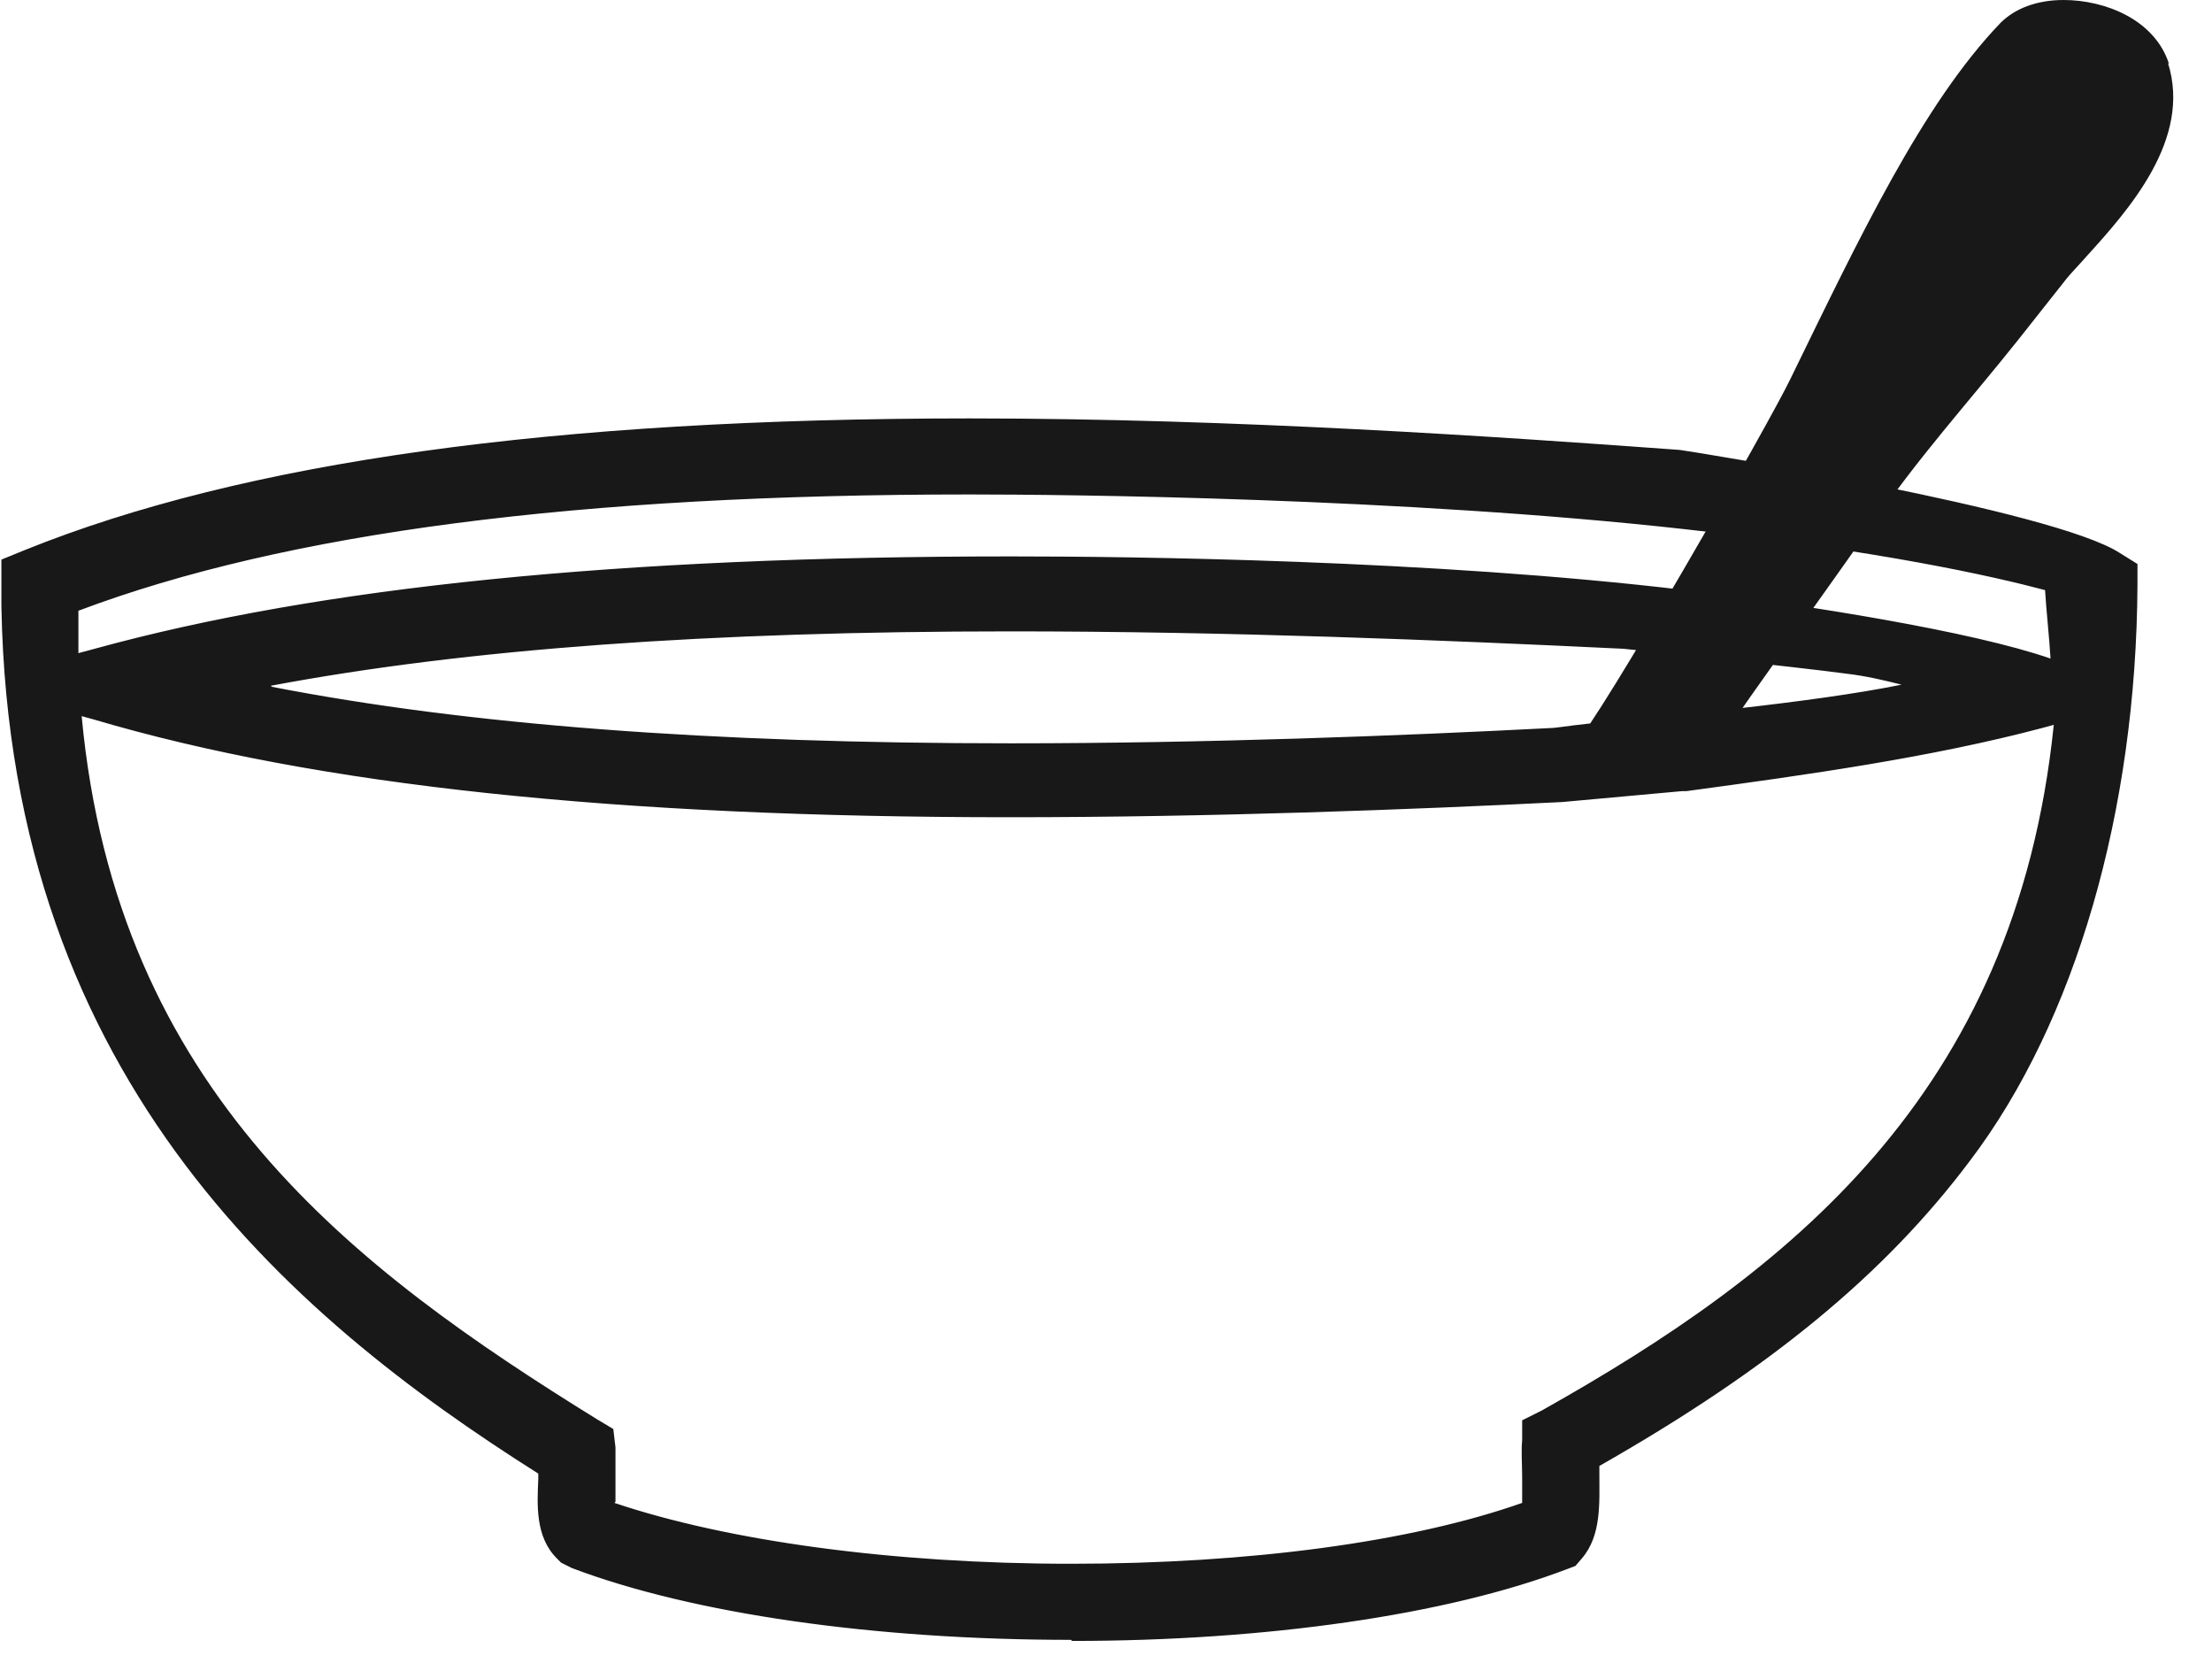
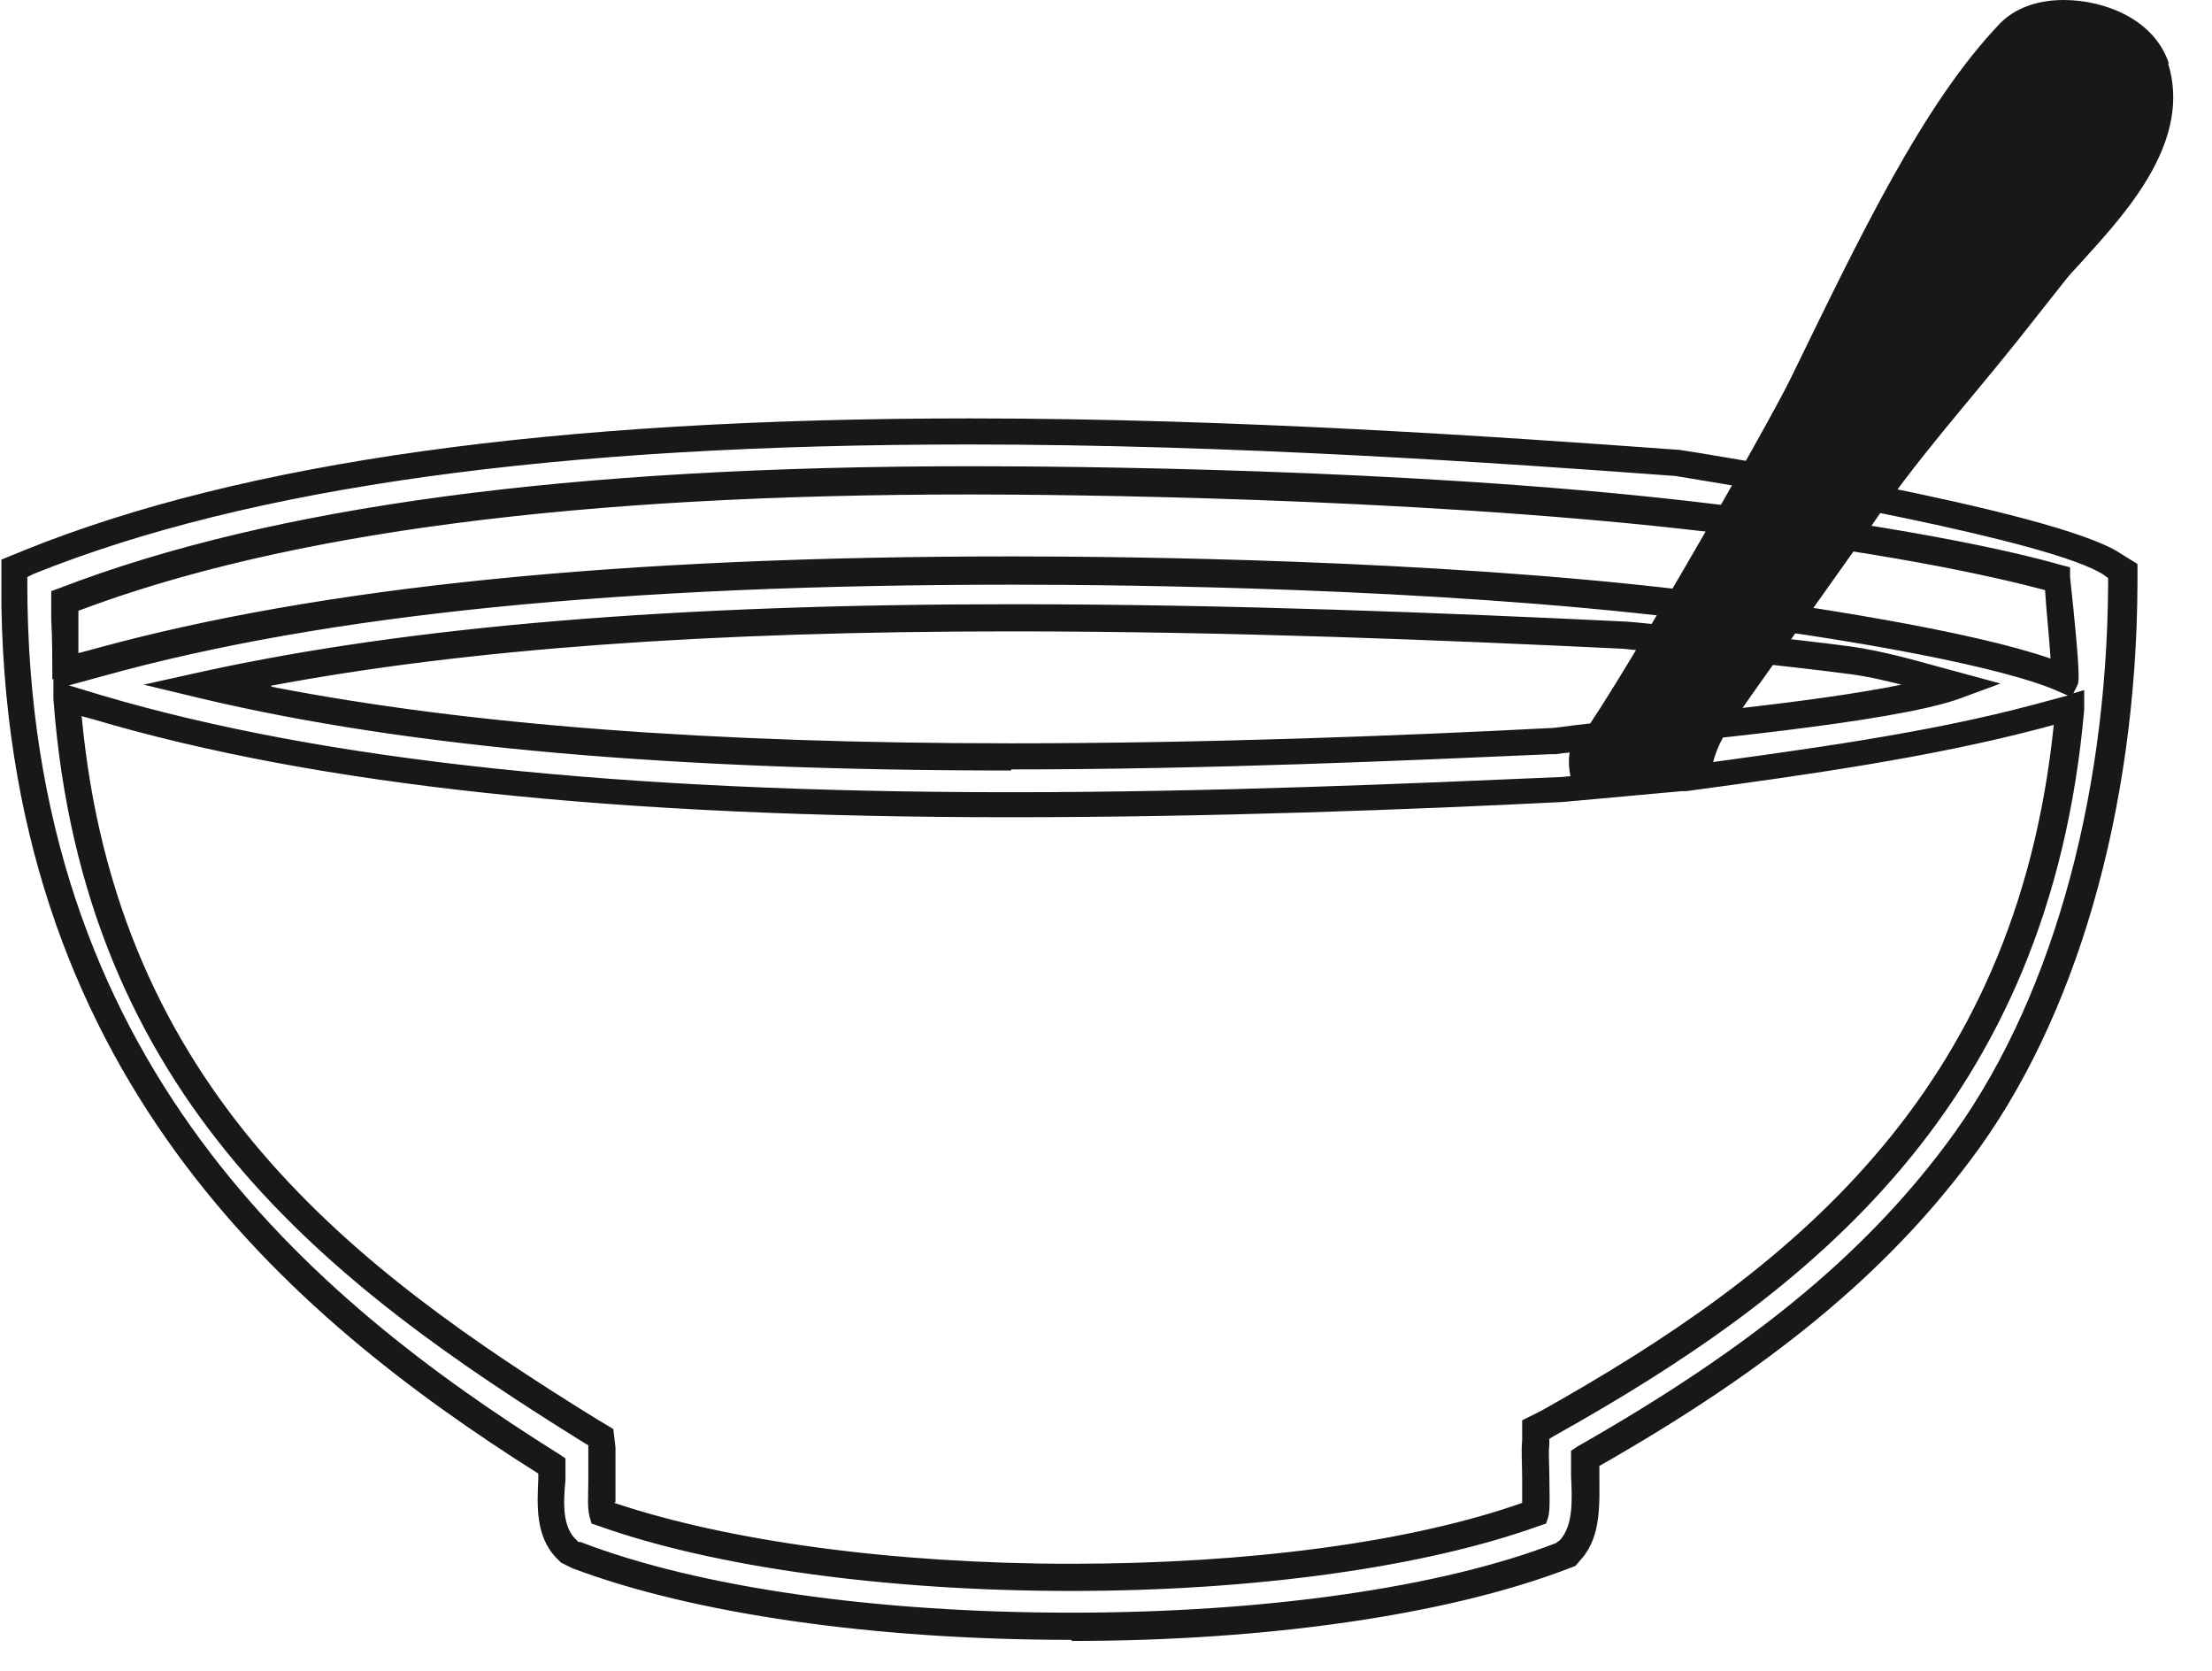
<svg xmlns="http://www.w3.org/2000/svg" width="49" height="37" viewBox="0 0 49 37" fill="none">
  <g clip-path="url(#clip0_1313_8899)">
-     <path d="M45.735 15.018C44.458 14.441 40.918 13.791 37.282 13.358C31.791 12.708 25.192 12.612 22.399 12.612C13.753 12.612 7.13 13.285 2.194 14.633L1.447 14.825C1.447 14.585 1.447 13.526 1.423 13.285C6.071 11.48 12.645 10.614 21.484 10.614C24.687 10.614 31.646 10.735 37.378 11.384C41.352 11.841 44.073 12.371 45.59 12.804C45.638 13.165 45.783 14.97 45.759 15.018M40.99 14.633C41.809 14.753 42.604 14.994 43.326 15.187C41.52 15.836 34.368 16.39 34.344 16.414C31.02 16.558 26.709 16.751 22.399 16.751C14.981 16.751 9.105 16.245 4.53 15.187C9.129 14.176 15.005 13.694 22.399 13.694C27.191 13.694 31.959 13.887 36.005 14.079C36.005 14.079 39.883 14.489 40.966 14.633M34.295 31.503L34.055 31.647V31.912C34.007 32.176 34.007 32.441 34.031 32.706C34.031 32.922 34.055 33.331 34.031 33.5C31.55 34.414 27.817 34.92 23.747 34.92C19.677 34.92 15.896 34.414 13.368 33.5C13.32 33.331 13.344 32.995 13.368 32.802C13.368 32.561 13.368 32.345 13.368 32.104V31.84L13.127 31.695C7.588 28.254 2.194 24.163 1.543 15.451L2.242 15.668C7.155 17.112 13.777 17.81 22.447 17.81C26.878 17.81 31.309 17.641 34.657 17.473L37.282 17.232C39.979 16.871 42.748 16.486 45.205 15.836L45.879 15.644C45.157 24.235 39.931 28.35 34.344 31.479M46.818 12.467C45.398 11.529 37.209 10.229 37.209 10.229C33.284 9.94 27.384 9.531 21.508 9.531C12.308 9.531 5.493 10.47 0.7 12.419L0.363 12.563V12.924C0.363 23.248 6.215 28.663 12.284 32.441C12.284 32.537 12.284 32.634 12.284 32.754C12.26 33.331 12.236 33.909 12.621 34.294L12.718 34.39L12.838 34.438C15.487 35.425 19.485 36.003 23.796 36.003C28.106 36.003 32.056 35.425 34.657 34.438L34.777 34.39L34.873 34.294C35.235 33.885 35.211 33.259 35.187 32.658C35.187 32.537 35.187 32.393 35.187 32.297C39.016 30.131 41.568 28.037 43.447 25.535C45.879 22.31 47.059 17.665 47.083 12.948V12.66L46.843 12.491L46.818 12.467Z" fill="#181818" />
    <path d="M23.724 36.315C19.366 36.315 15.344 35.737 12.671 34.726L12.43 34.606L12.334 34.51C11.852 34.029 11.9 33.307 11.924 32.753V32.633C6.361 29.119 0.027 23.705 0.027 12.948V12.394L0.557 12.178C5.398 10.228 12.237 9.266 21.485 9.266C27.361 9.266 33.261 9.675 37.211 9.964C37.572 10.012 45.495 11.287 46.964 12.25L47.349 12.49V12.948C47.325 17.953 45.977 22.622 43.641 25.702C41.762 28.205 39.234 30.298 35.429 32.464C35.429 32.512 35.429 32.585 35.429 32.657C35.429 33.282 35.477 34.004 35.043 34.51L34.899 34.678L34.706 34.751C32.057 35.761 28.059 36.339 23.749 36.339L23.724 36.315ZM12.815 34.149H12.863C15.488 35.16 19.438 35.713 23.724 35.713C28.011 35.713 31.913 35.16 34.465 34.173L34.562 34.101C34.851 33.764 34.827 33.234 34.802 32.681C34.802 32.536 34.802 32.416 34.802 32.296V32.127L34.947 32.031C38.752 29.865 41.257 27.82 43.111 25.341C45.375 22.333 46.675 17.809 46.699 12.924V12.803L46.603 12.731C45.471 11.985 39.378 10.902 37.114 10.541C33.213 10.252 27.313 9.843 21.461 9.843C12.309 9.843 5.542 10.782 0.75 12.707L0.605 12.779V12.924C0.605 23.488 6.891 28.758 12.382 32.2L12.526 32.296V32.777C12.478 33.282 12.454 33.812 12.767 34.101L12.815 34.149ZM23.724 35.232C19.631 35.232 15.801 34.702 13.249 33.788L13.104 33.74L13.056 33.571C13.008 33.379 13.032 33.09 13.032 32.801C13.032 32.56 13.032 32.344 13.032 32.127V32.007L12.912 31.935C7.348 28.47 1.834 24.354 1.183 15.474V15.041H1.159V14.849C1.159 14.68 1.159 14.127 1.135 13.718V13.092L1.328 13.02C6.024 11.215 12.598 10.325 21.485 10.325C23.628 10.325 31.094 10.373 37.403 11.095C42.027 11.624 44.58 12.202 45.664 12.514L45.856 12.562V12.779C46.097 15.017 46.049 15.065 46.025 15.162L45.928 15.354L46.169 15.282V15.715C45.399 24.499 40.077 28.638 34.441 31.791L34.321 31.863V31.983C34.297 32.2 34.321 32.44 34.321 32.681C34.321 33.066 34.345 33.403 34.297 33.595L34.248 33.74L34.104 33.788C31.575 34.702 27.794 35.232 23.724 35.232ZM13.61 33.282C16.114 34.125 19.775 34.63 23.724 34.63C27.674 34.63 31.262 34.149 33.719 33.282C33.719 33.09 33.719 32.849 33.719 32.729C33.719 32.44 33.695 32.151 33.719 31.887V31.453L34.152 31.237C39.547 28.205 44.652 24.282 45.495 16.052L45.23 16.124C42.774 16.774 40.028 17.159 37.355 17.52H37.259L34.61 17.761C31.262 17.929 26.831 18.098 22.376 18.098C13.658 18.098 7.035 17.4 2.074 15.932L1.809 15.859C2.58 24.162 7.854 28.108 13.225 31.43L13.586 31.646L13.634 32.055C13.634 32.296 13.634 32.536 13.634 32.777C13.634 32.897 13.634 33.09 13.634 33.258L13.61 33.282ZM1.472 15.162L2.267 15.402C7.156 16.846 13.73 17.544 22.4 17.544C26.855 17.544 31.238 17.352 34.586 17.207L37.283 16.966C39.932 16.605 42.677 16.244 45.086 15.595L45.808 15.402L45.64 15.33C44.508 14.801 41.136 14.151 37.283 13.694C31.672 13.02 25.025 12.948 22.424 12.948C13.803 12.948 7.228 13.597 2.291 14.969L1.496 15.186L1.472 15.162ZM22.4 12.322C25.001 12.322 31.696 12.394 37.331 13.068C40.077 13.405 43.689 13.982 45.423 14.584C45.399 14.151 45.327 13.501 45.302 13.068C44.122 12.755 41.666 12.202 37.331 11.72C31.07 11.022 23.604 10.95 21.485 10.95C12.815 10.95 6.337 11.792 1.737 13.525V13.742C1.737 13.982 1.737 14.247 1.737 14.464L2.098 14.367C7.084 12.996 13.706 12.322 22.4 12.322ZM22.4 17.063C14.934 17.063 9.058 16.557 4.483 15.474L3.182 15.162L4.483 14.873C9.106 13.862 14.959 13.381 22.424 13.381C27.265 13.381 32.033 13.573 36.031 13.766C36.199 13.766 39.956 14.175 41.016 14.319C41.666 14.415 42.292 14.584 42.894 14.752L44.315 15.137L43.4 15.474C41.931 16.004 37.211 16.437 35.212 16.63C34.851 16.654 34.61 16.678 34.465 16.702H34.345C31.07 16.846 26.735 17.039 22.4 17.039V17.063ZM6.024 15.21C10.359 16.052 15.729 16.461 22.4 16.461C26.735 16.461 31.046 16.293 34.321 16.124C34.465 16.124 34.706 16.076 35.164 16.028C36.657 15.883 40.125 15.571 42.123 15.162C41.738 15.065 41.329 14.969 40.919 14.921C39.86 14.777 36.007 14.367 35.958 14.367C31.961 14.175 27.216 13.982 22.4 13.982C15.729 13.982 10.359 14.367 6 15.186L6.024 15.21Z" fill="#181818" />
    <path d="M48.049 1.42C47.736 0.433 46.629 0 45.713 0C45.111 0 44.63 0.193 44.317 0.505C42.583 2.31 41.186 5.27 39.669 8.375C39.211 9.337 35.454 15.907 34.852 16.533C34.684 16.533 34.708 17.616 35.117 17.591H35.334L35.406 17.519C35.43 17.519 35.454 17.519 35.502 17.519C35.526 17.519 35.55 17.543 35.599 17.543C35.647 17.543 35.695 17.543 35.719 17.495C35.719 17.495 35.743 17.495 35.767 17.495C35.791 17.519 35.815 17.543 35.864 17.543C35.888 17.543 35.912 17.543 35.936 17.543C35.936 17.543 35.984 17.543 36.008 17.543C36.032 17.543 36.056 17.543 36.08 17.543C36.08 17.543 36.129 17.543 36.153 17.543L37.622 17.351C38.031 17.303 37.766 16.966 38.248 16.196C38.585 15.666 40.632 12.827 41.403 11.72C42.486 10.131 43.57 8.952 44.702 7.532C45.063 7.075 45.424 6.618 45.786 6.161C45.906 6.016 46.05 5.872 46.219 5.679C47.158 4.645 48.555 3.08 48.025 1.396L48.049 1.42Z" fill="#181818" />
  </g>
  <defs>
    <clipPath id="clip0_1313_8899">
      <rect width="48.114" height="36.338" fill="white" transform="translate(0.031)" />
    </clipPath>
  </defs>
</svg>